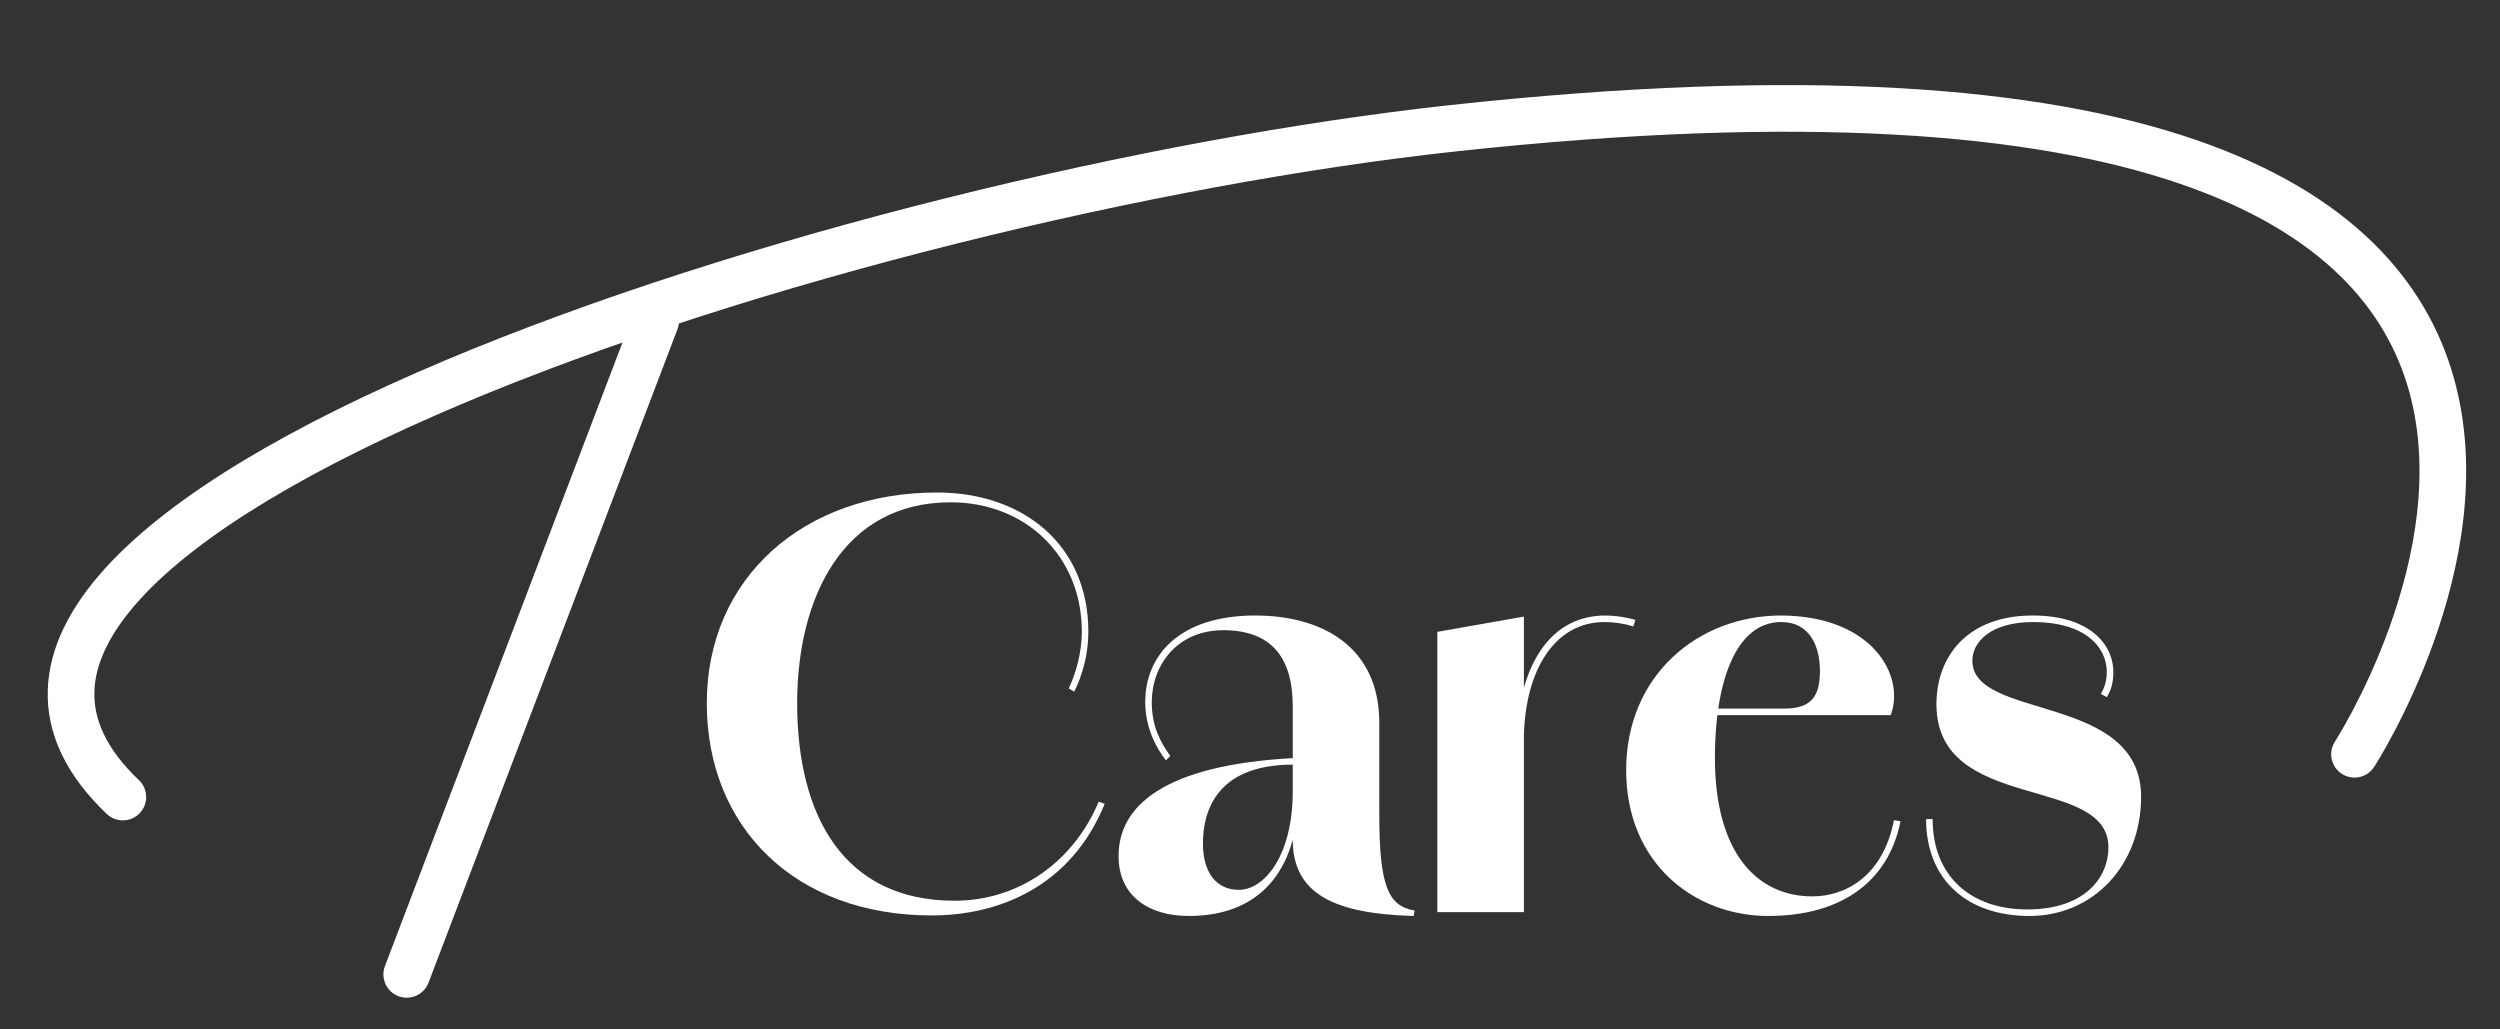
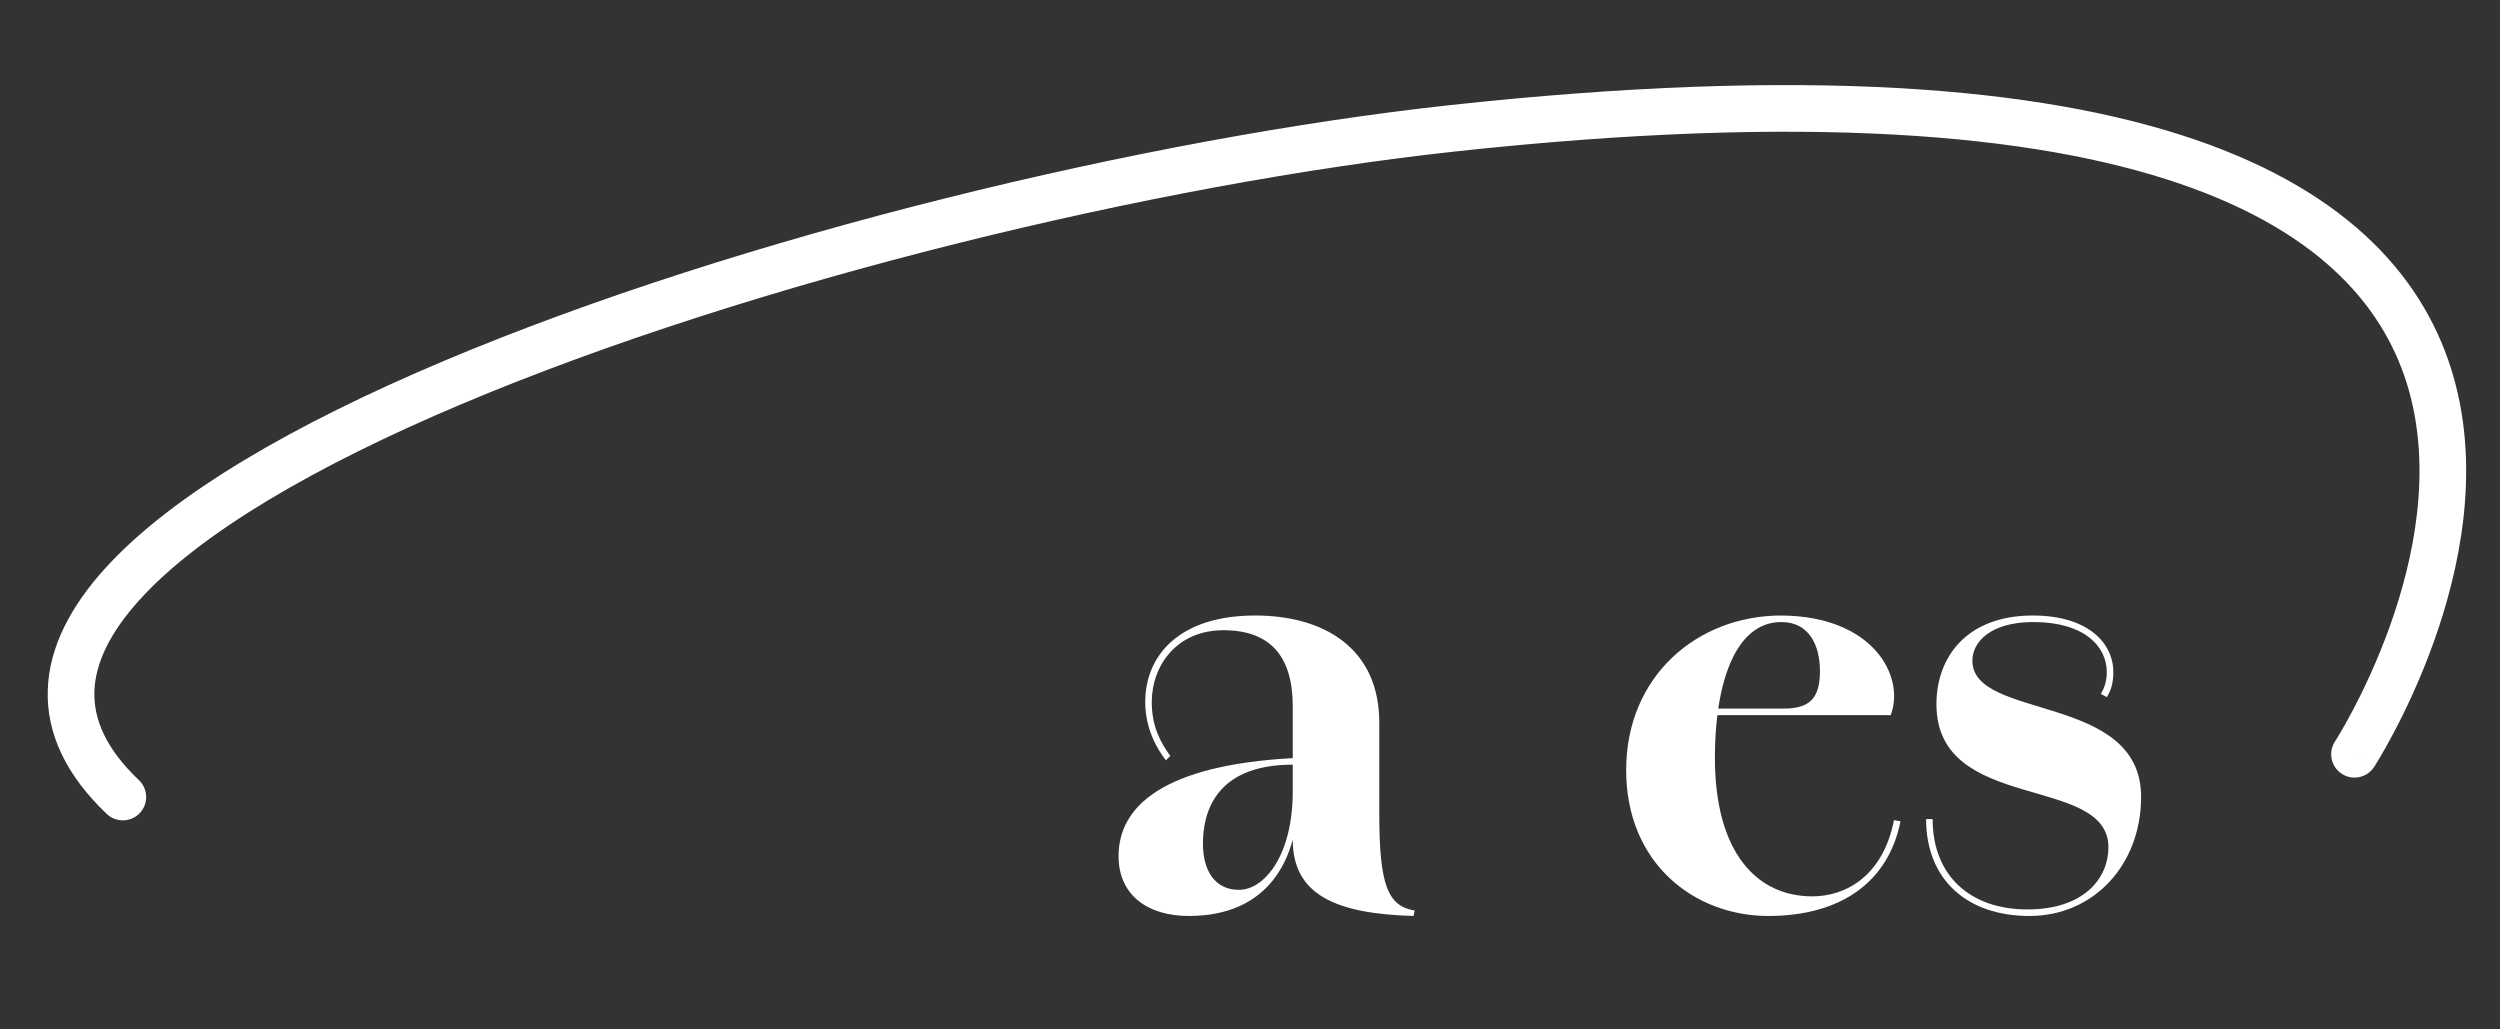
<svg xmlns="http://www.w3.org/2000/svg" width="221" height="91" viewBox="0 0 221 91" fill="none">
  <rect x="0" y="0" width="221" height="91" fill="#333333" stroke="none" />
  <path d="M179.409 80.972C173.875 80.972 170.267 77.748 170.267 72.407H170.844C170.844 77.411 174.164 80.394 179.216 80.394C184.317 80.394 186.386 77.555 186.386 74.909C186.386 68.413 171.181 71.926 171.181 62.254C171.181 58.02 173.923 54.411 179.698 54.411C184.605 54.411 186.819 56.865 186.819 59.415H186.241C186.241 57.154 184.269 54.988 179.746 54.988C175.944 54.988 174.357 56.769 174.357 58.405C174.357 63.698 189.273 61.244 189.273 70.434C189.273 76.497 185.038 80.972 179.409 80.972ZM186.241 59.415H186.819C186.819 60.426 186.578 61.099 186.241 61.629L185.712 61.34C185.953 60.955 186.241 60.329 186.241 59.415Z" fill="white" />
  <path d="M156.312 80.972C149.816 80.972 143.753 76.352 143.753 68.076C143.753 59.704 150.105 54.411 157.467 54.411C165.599 54.459 168.437 59.8 167.138 63.216H148.469V62.639H157.707C159.969 62.639 160.883 61.725 160.883 59.319C160.883 57.106 159.969 54.988 157.467 54.988C153.281 54.988 151.596 60.666 151.596 66.969C151.596 75.438 155.35 79.239 160.209 79.239C163.193 79.239 166.465 77.411 167.427 72.503L168.004 72.599C166.946 77.94 162.76 80.972 156.312 80.972Z" fill="white" />
-   <path d="M127.062 80.635V55.855L134.712 54.507V80.635H127.062ZM134.712 65.045L134.038 64.804C134.52 58.212 137.359 54.411 141.93 54.411C142.748 54.411 143.758 54.555 144.576 54.796L144.384 55.373C143.614 55.133 142.7 54.988 141.833 54.988C137.503 54.988 134.856 59.127 134.712 65.045Z" fill="white" />
  <path d="M124.961 80.972C118.08 80.779 114.279 79.095 114.279 74.235V62.447C114.279 57.972 112.258 55.758 108.264 55.71C104.03 55.662 101.816 58.838 101.816 62.062C101.816 64.227 102.586 65.622 103.452 66.825L103.068 67.21C102.298 66.248 101.239 64.419 101.239 62.062C101.239 57.923 104.27 54.411 110.959 54.411C116.973 54.411 121.929 57.25 121.929 63.89V71.974C121.929 78.277 122.699 80.106 125.057 80.49L124.961 80.972ZM105.088 80.972C101.528 80.972 98.881 79.191 98.881 75.679C98.881 71.252 102.875 67.643 114.279 67.018V67.595C107.254 67.595 106.339 72.07 106.339 74.572C106.339 77.026 107.446 78.662 109.515 78.662C111.777 78.662 114.279 75.631 114.279 69.953H114.808C114.808 76.16 112.017 80.972 105.088 80.972Z" fill="white" />
-   <path d="M82.354 80.924C70.325 80.924 62.481 73.177 62.481 62.158C62.481 51.043 71.094 43.537 82.835 43.537C90.437 43.537 96.211 48.156 96.211 55.855H95.634C95.634 49.118 90.63 44.403 84.038 44.403C74.463 44.403 70.469 52.919 70.469 62.158C70.469 72.214 74.655 79.624 84.375 79.624C90.004 79.624 94.864 76.256 97.126 70.867L97.655 71.059C94.672 78.373 88.32 80.924 82.354 80.924ZM96.211 55.855C96.211 57.731 95.73 59.608 94.96 61.147L94.479 60.859C95.153 59.415 95.634 57.587 95.634 55.855H96.211Z" fill="white" />
  <path fill-rule="evenodd" clip-rule="evenodd" d="M8.343 61.138C8.272 63.549 9.33 66.162 12.28 68.963C13.105 69.747 13.139 71.052 12.355 71.878C11.571 72.704 10.266 72.738 9.44 71.954C5.899 68.592 4.106 64.916 4.221 61.017C4.334 57.184 6.281 53.568 9.289 50.248C15.269 43.648 26.161 37.427 39.209 31.919C65.418 20.854 101.492 12.194 128.18 9.293C159.409 5.899 180.294 7.637 194.017 12.333C207.845 17.065 214.505 24.852 216.912 33.379C219.273 41.745 217.422 50.416 215.117 56.827C213.955 60.06 212.653 62.786 211.64 64.707C211.133 65.668 210.697 66.431 210.385 66.959C210.228 67.222 210.103 67.427 210.015 67.569C209.971 67.64 209.936 67.695 209.911 67.734L209.882 67.779L209.871 67.797C209.87 67.799 209.869 67.8 208.139 66.677L209.869 67.8C209.249 68.755 207.972 69.027 207.017 68.407C206.062 67.788 205.789 66.511 206.408 65.556C206.409 65.556 206.409 65.555 206.409 65.555L206.412 65.55L206.431 65.522C206.448 65.494 206.476 65.451 206.512 65.391C206.586 65.273 206.696 65.094 206.836 64.856C207.118 64.382 207.52 63.678 207.992 62.783C208.937 60.991 210.153 58.444 211.236 55.432C213.421 49.355 214.963 41.657 212.942 34.499C210.967 27.502 205.469 20.611 192.682 16.235C179.79 11.824 159.604 10.026 128.625 13.393C102.287 16.256 66.609 24.828 40.813 35.718C27.859 41.187 17.685 47.124 12.345 53.018C9.692 55.946 8.416 58.661 8.343 61.138Z" fill="white" />
-   <path fill-rule="evenodd" clip-rule="evenodd" d="M58.686 26.467C59.75 26.872 60.284 28.064 59.879 29.128L37.882 86.868C37.477 87.932 36.285 88.466 35.221 88.061C34.157 87.656 33.623 86.464 34.028 85.4L56.025 27.66C56.43 26.595 57.621 26.061 58.686 26.467Z" fill="white" />
</svg>